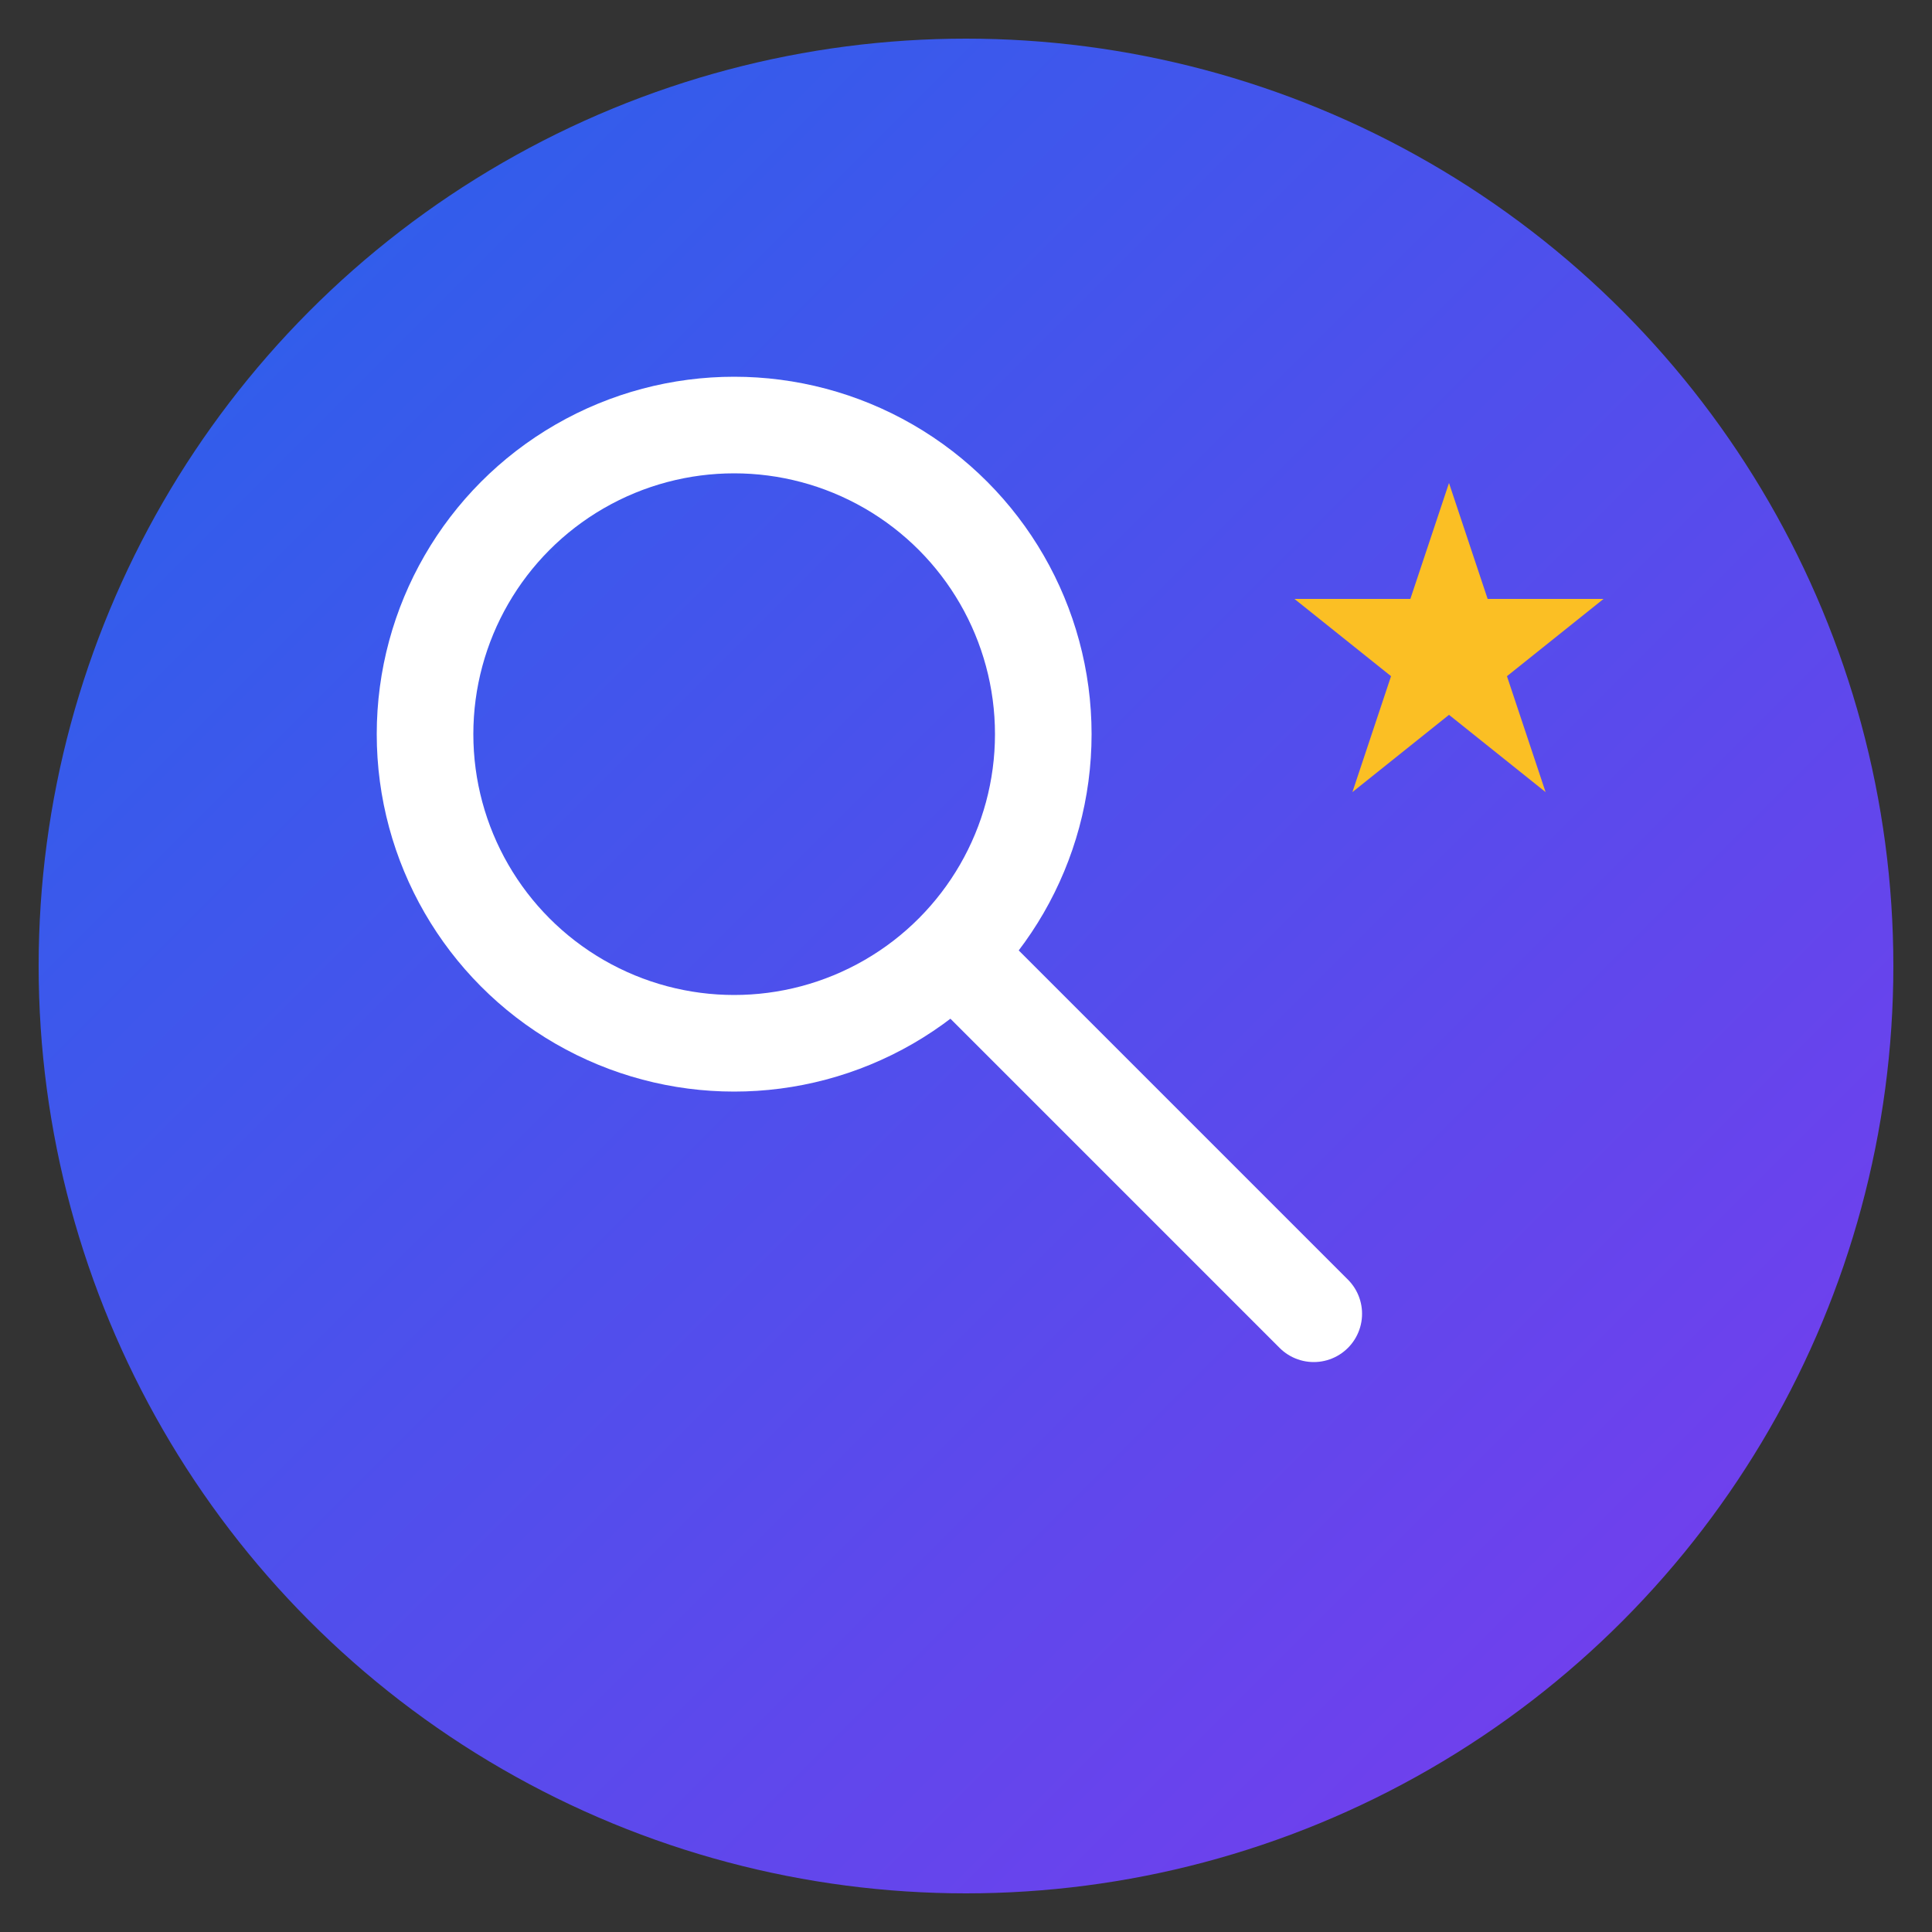
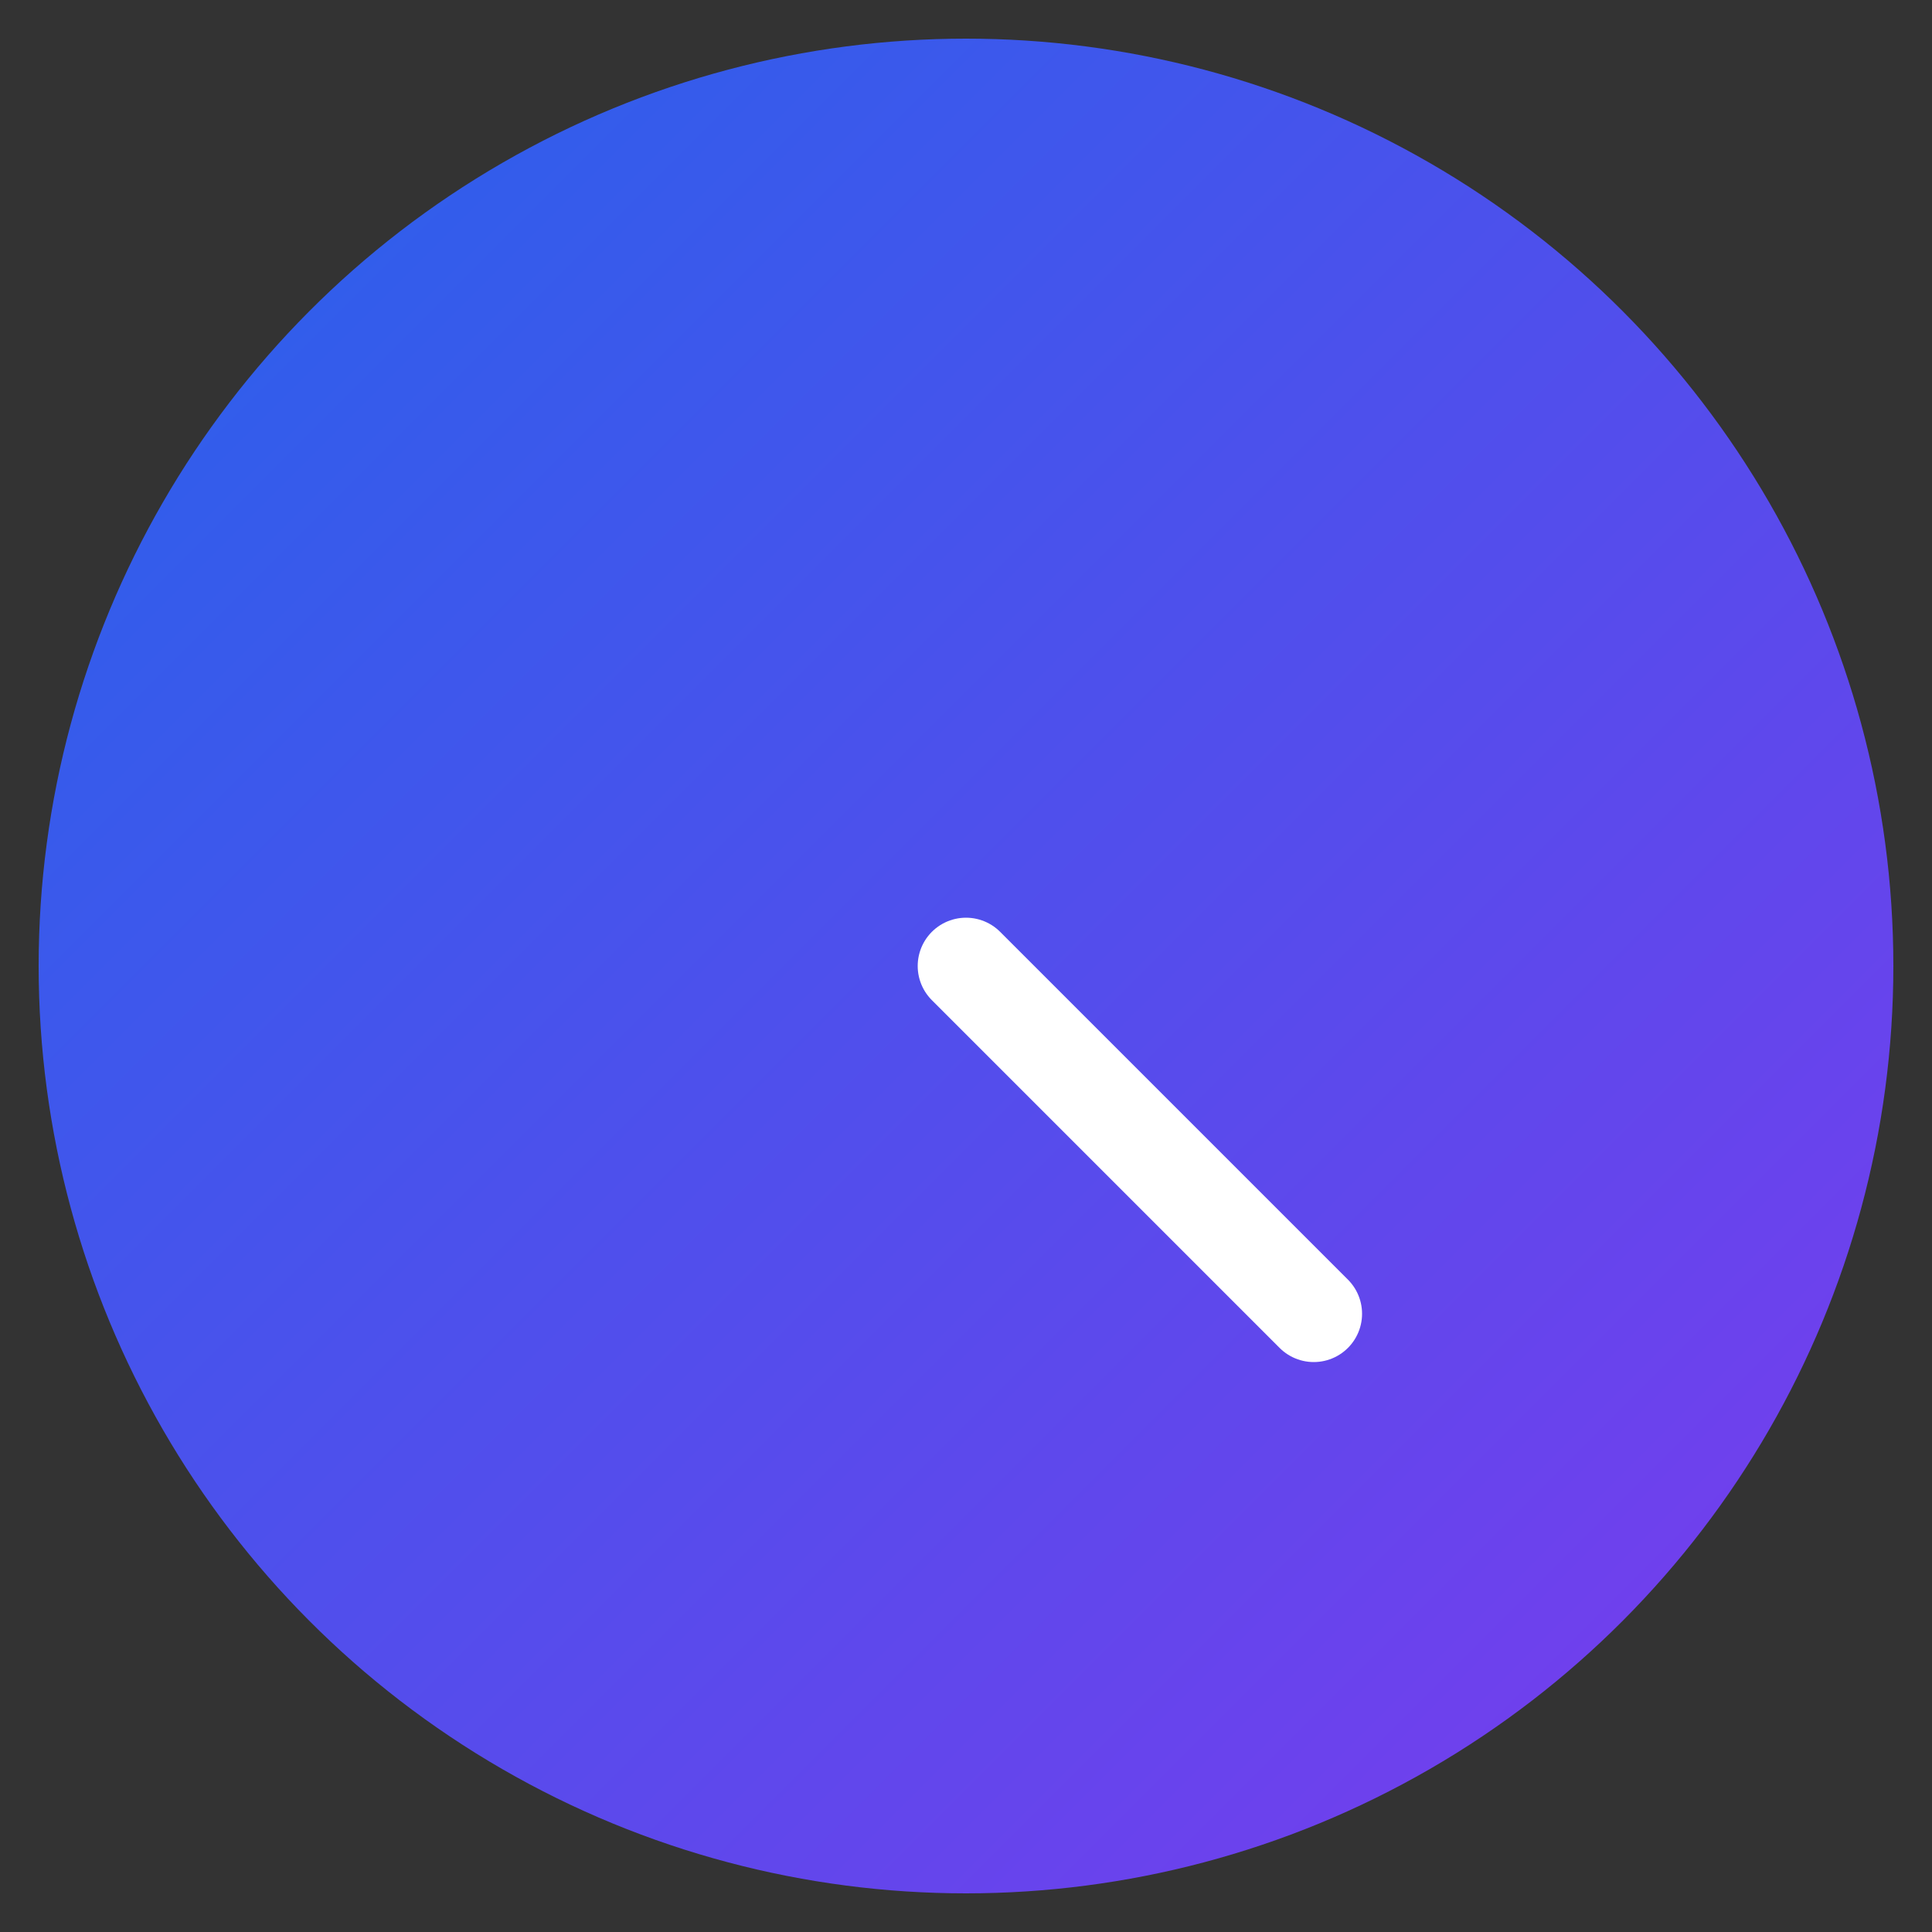
<svg xmlns="http://www.w3.org/2000/svg" viewBox="0 0 100 100">
  <rect x="0" y="0" width="100" height="100" fill="#333333" stroke="none" />
  <defs>
    <linearGradient id="grad" x1="0%" y1="0%" x2="100%" y2="100%">
      <stop offset="0%" style="stop-color:#2563eb;stop-opacity:1" />
      <stop offset="100%" style="stop-color:#7c3aed;stop-opacity:1" />
    </linearGradient>
  </defs>
  <circle cx="50" cy="50" r="48" fill="url(#grad)" />
-   <circle cx="38" cy="38" r="16" fill="none" stroke="white" stroke-width="5" />
  <line x1="50" y1="50" x2="68" y2="68" stroke="white" stroke-width="5" stroke-linecap="round" />
-   <path d="M 75 25 L 77 31 L 83 31 L 78 35 L 80 41 L 75 37 L 70 41 L 72 35 L 67 31 L 73 31 Z" fill="#fbbf24" />
</svg>